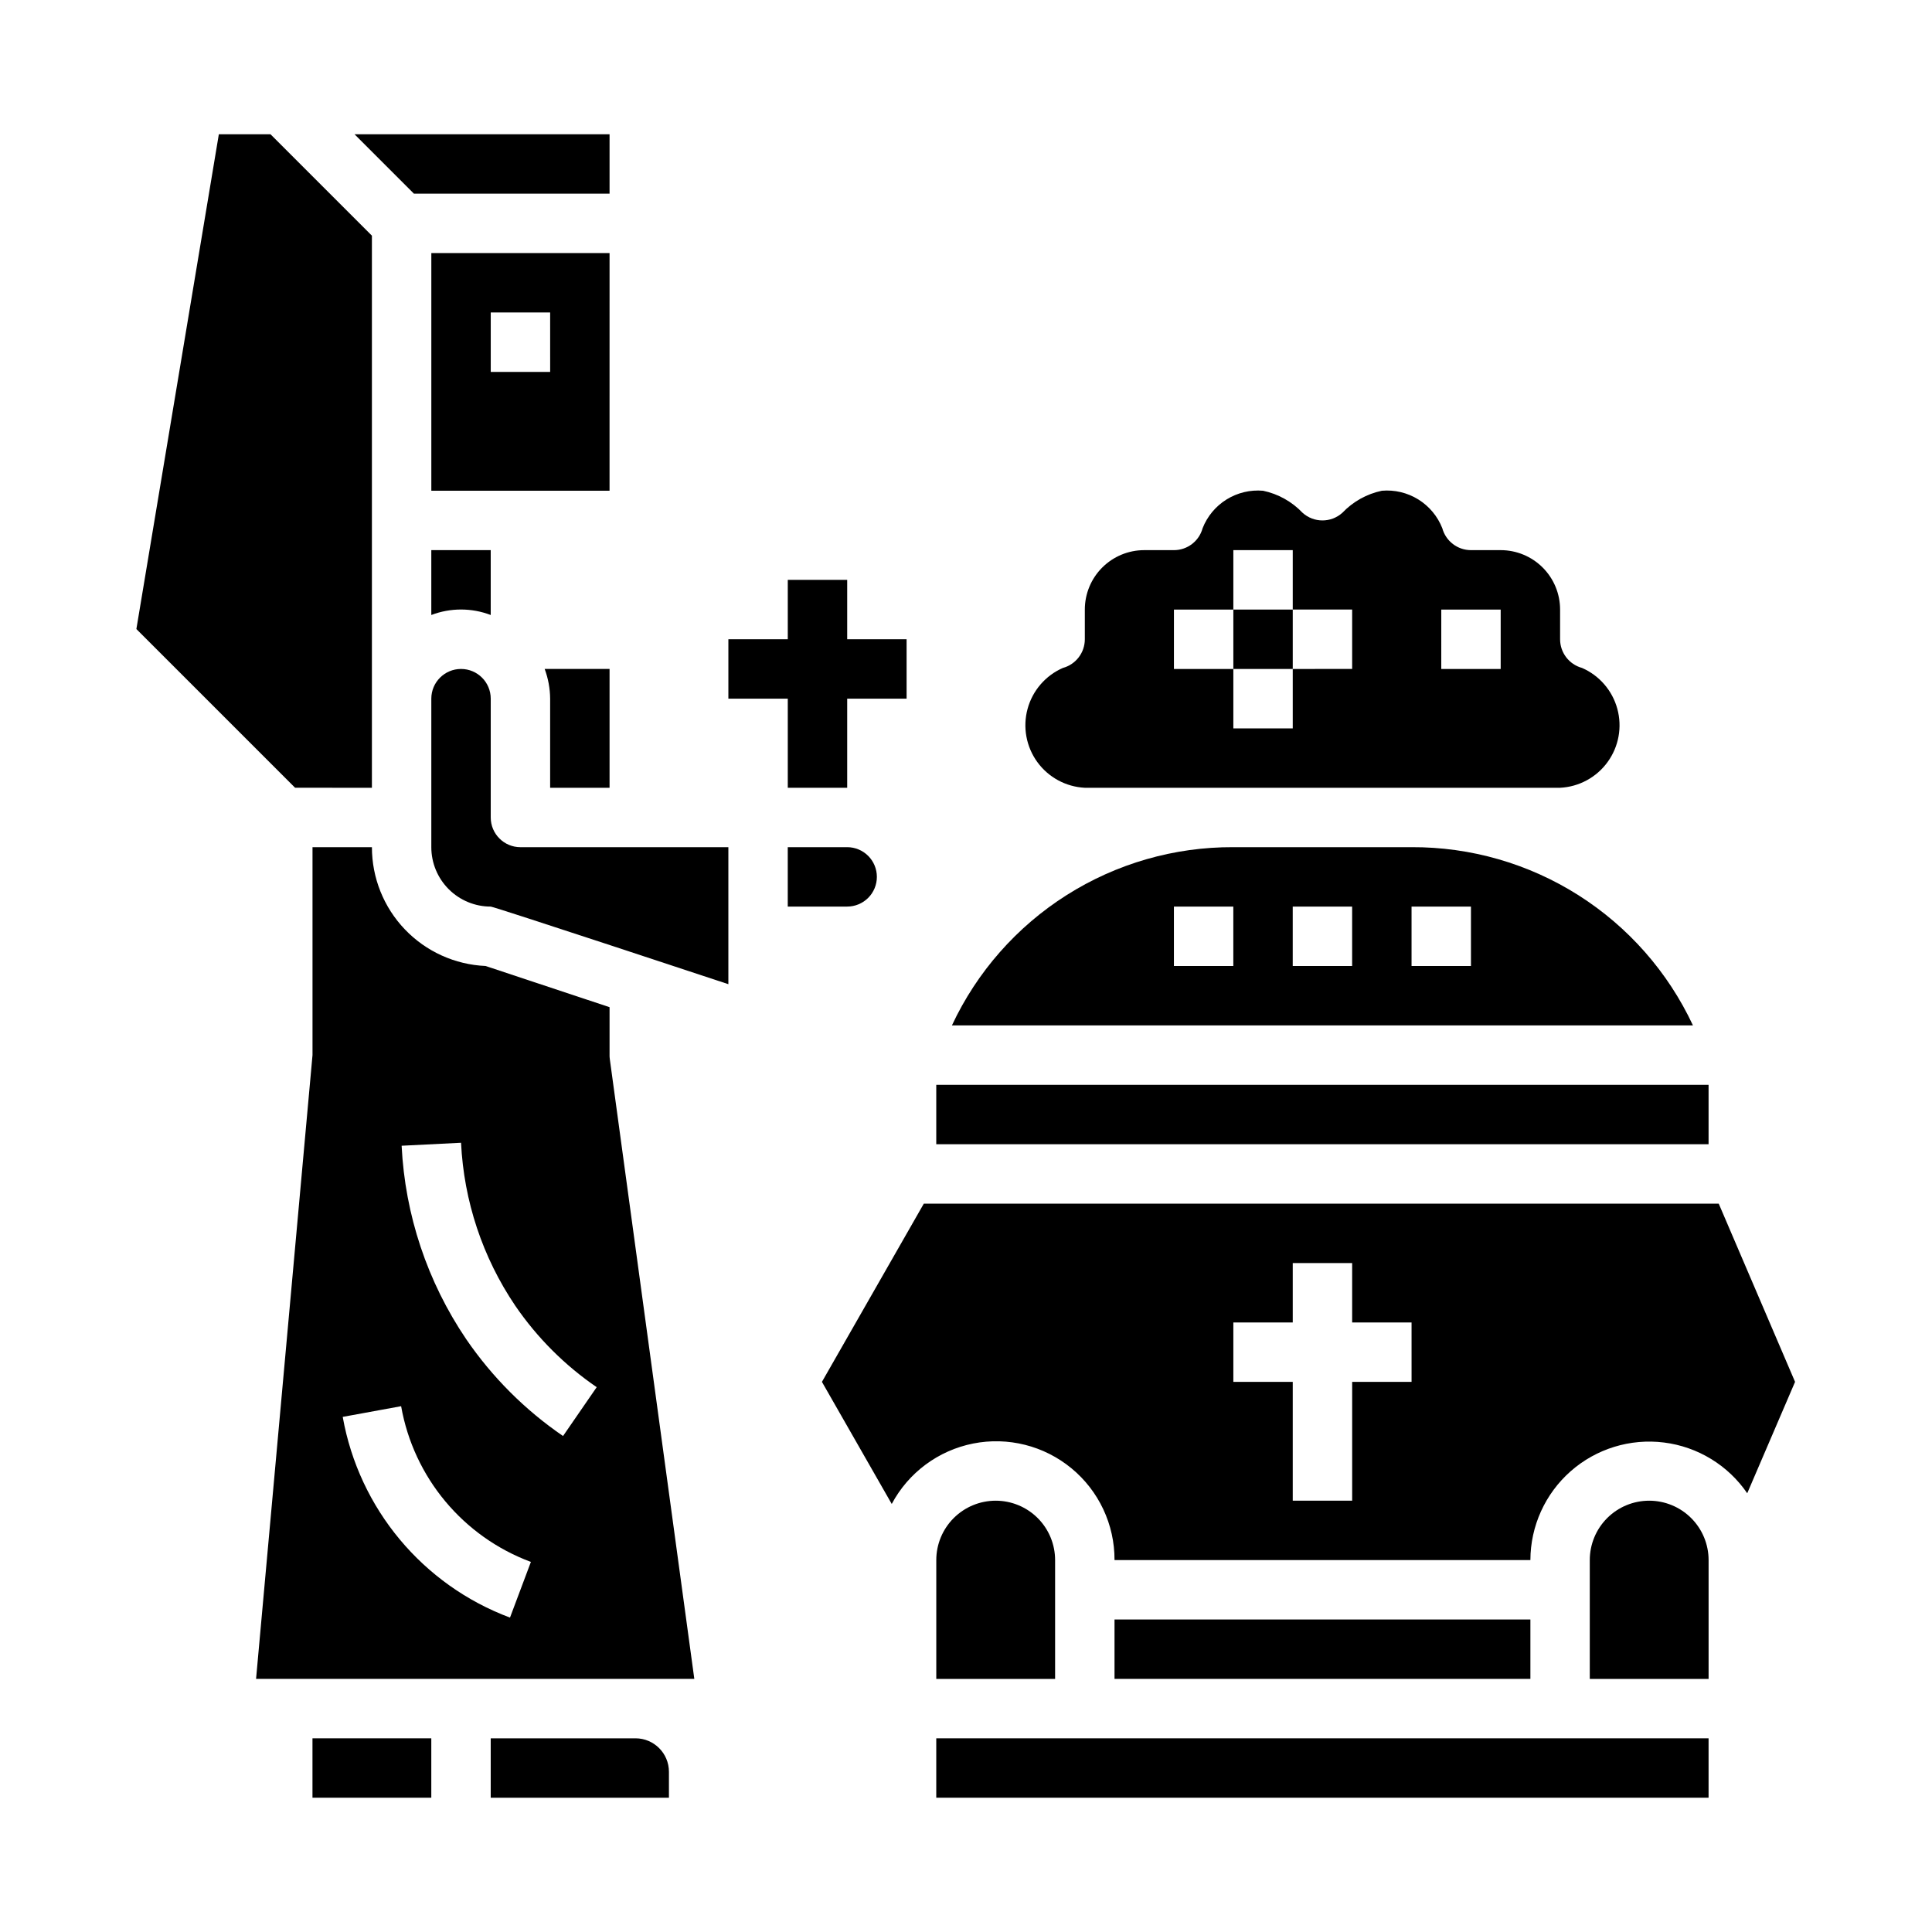
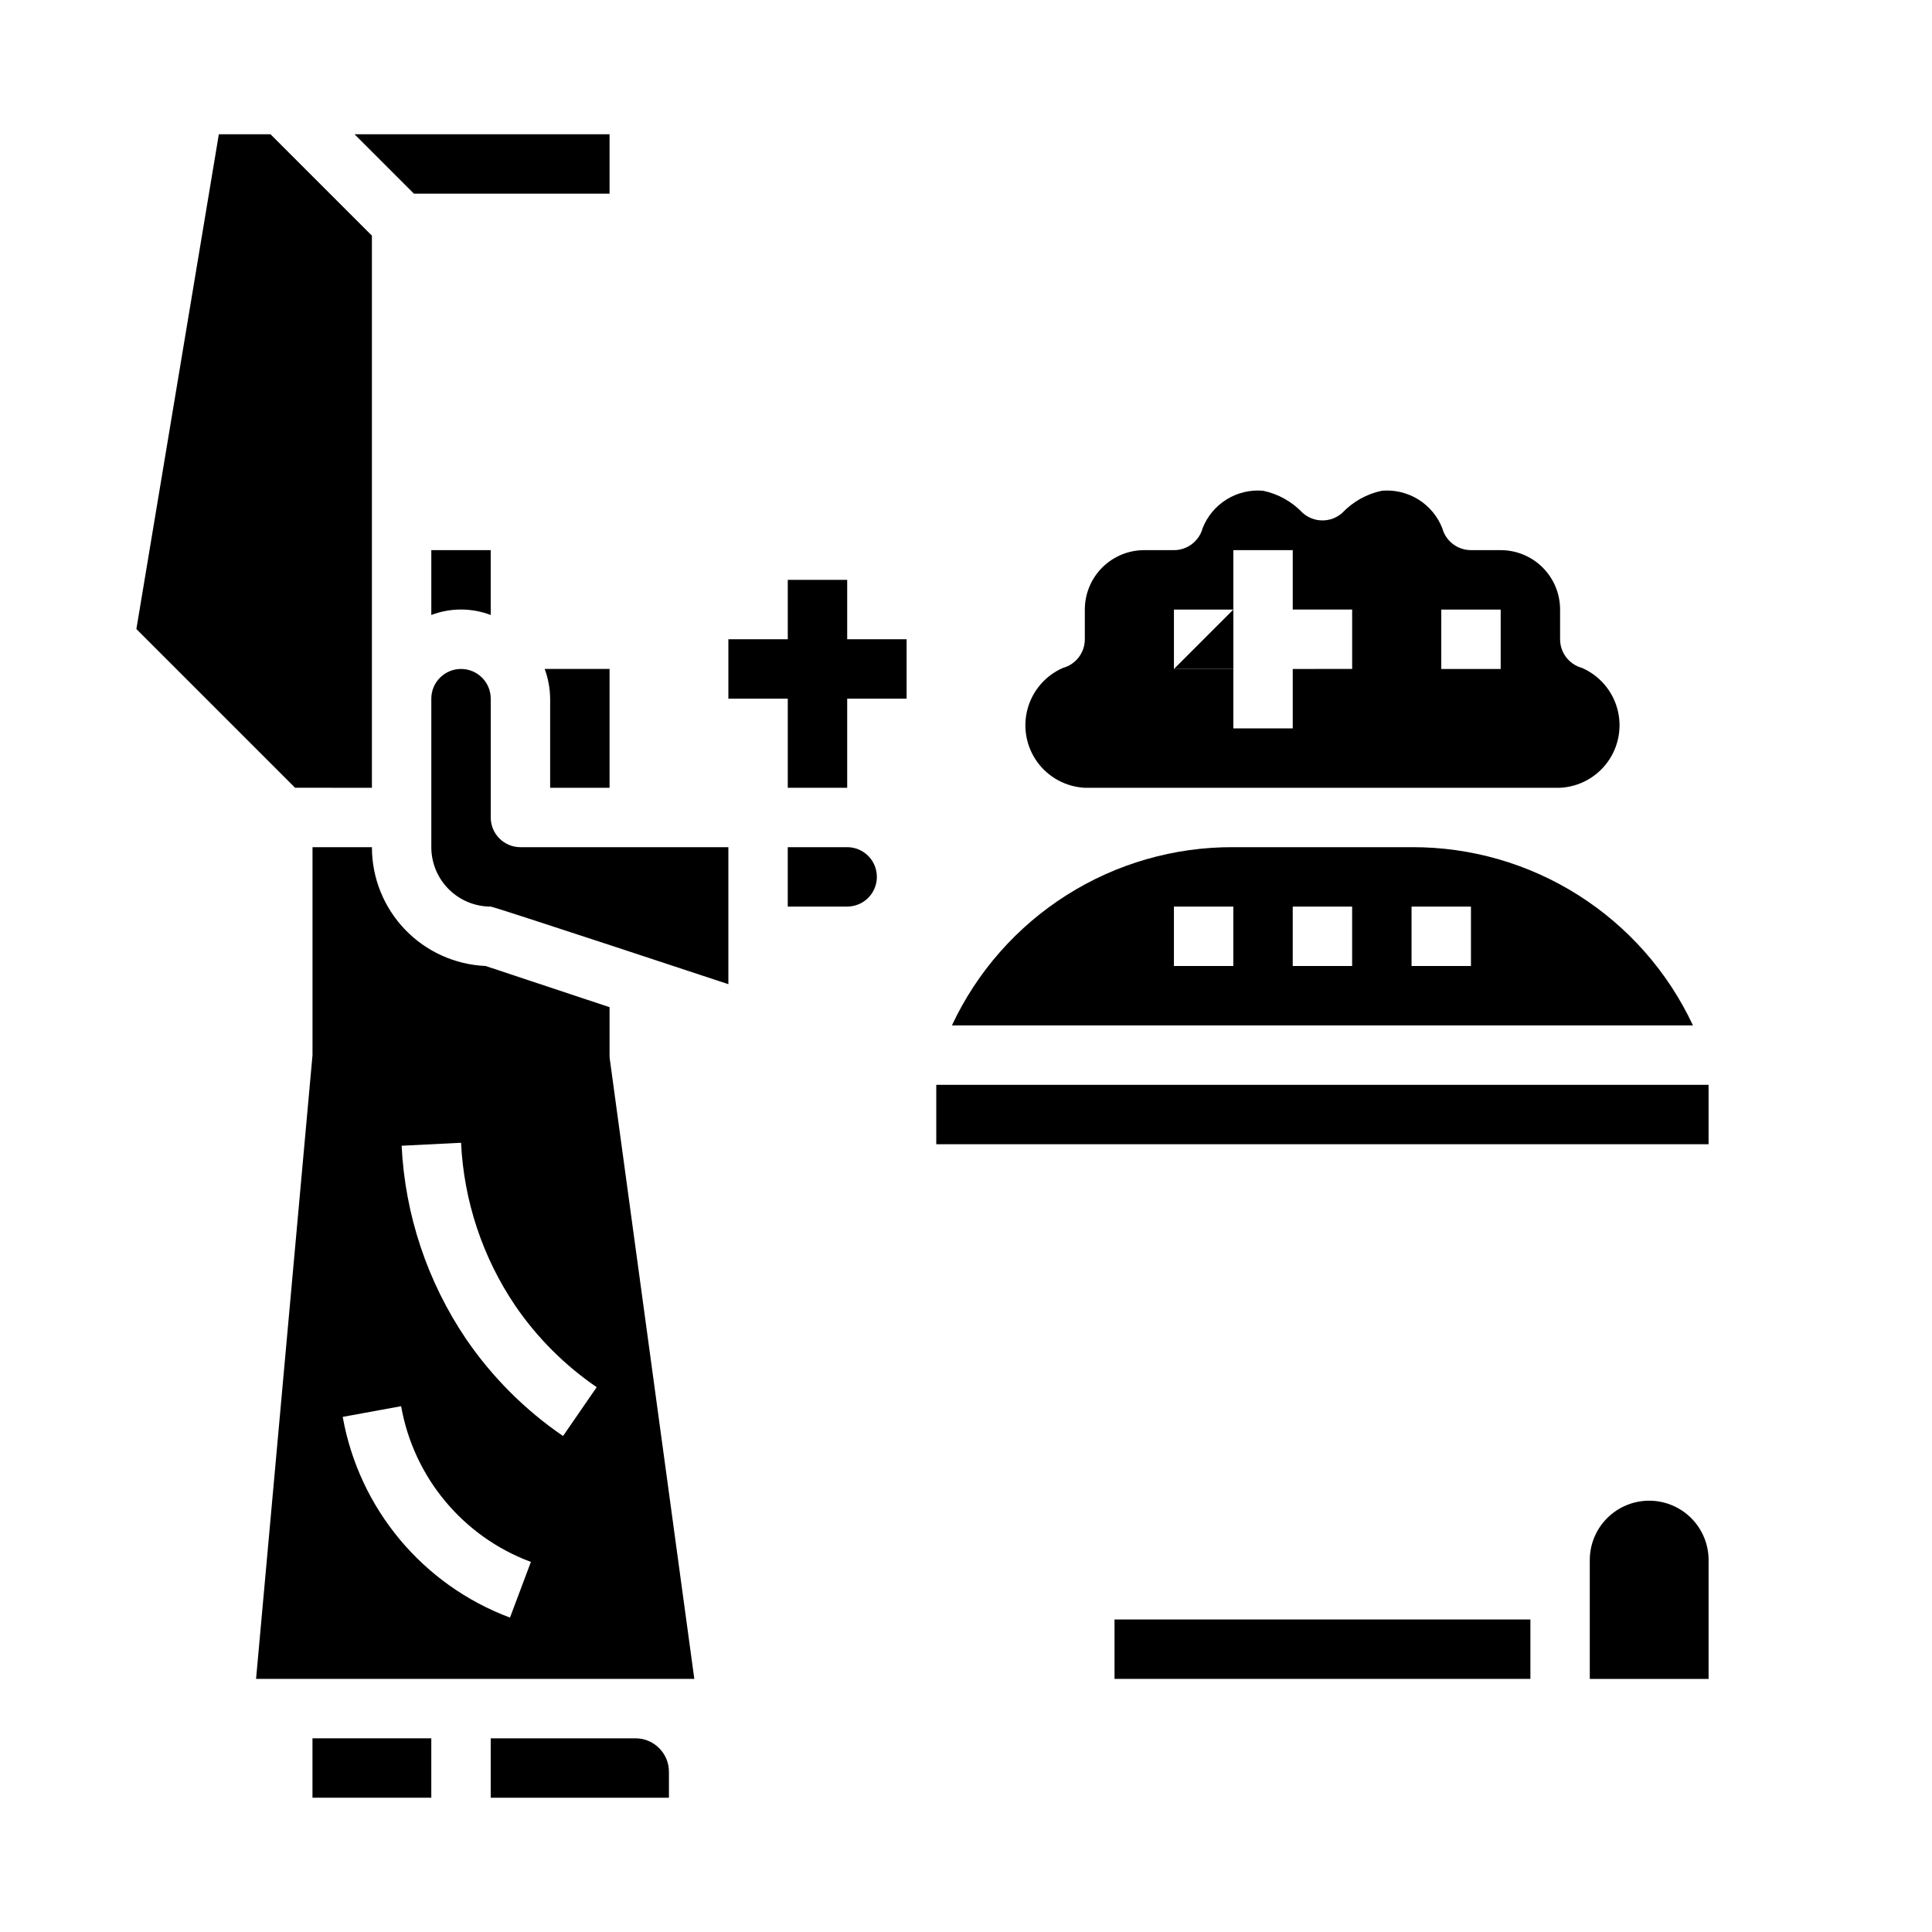
<svg xmlns="http://www.w3.org/2000/svg" fill="#000000" width="800px" height="800px" version="1.1" viewBox="144 144 512 512">
  <g>
    <path d="m226.81 604.67h31.488v15.742h-31.488z" />
    <path d="m312.42 604.67h-38.375v15.742h47.23v-6.887c-0.008-4.887-3.969-8.848-8.855-8.855z" />
    <path d="m242.56 352.77v-146.31l-26.875-26.875h-13.691l-21.852 131.12 42.059 42.059z" />
    <path d="m305.54 423.61v-12.695l-32.859-10.918c-8.109-0.355-15.773-3.828-21.383-9.695-5.613-5.867-8.742-13.676-8.734-21.793h-15.746v55.105l-14.957 165.31h116.14l-22.395-164.25c-0.047-0.352-0.07-0.707-0.07-1.062zm-26.387 149.07c-23.141-8.648-39.996-28.871-44.328-53.191l15.477-2.832v-0.004c3.332 18.887 16.418 34.59 34.391 41.273zm14.059-48.121c-10.07-6.891-18.773-15.594-25.664-25.664-10.293-15.199-16.211-32.93-17.113-51.262l15.742-0.789h0.004c0.742 15.449 5.715 30.395 14.379 43.203 5.793 8.465 13.105 15.777 21.57 21.57z" />
    <path d="m258.3 306.98c5.07-1.934 10.676-1.934 15.746 0v-17.195h-15.746z" />
    <path d="m305.54 179.58h-67.59l15.742 15.742h51.848z" />
    <path d="m274.05 360.64v-31.488c0-4.348-3.523-7.871-7.871-7.871-4.348 0-7.875 3.523-7.875 7.871v39.363c0 4.176 1.66 8.18 4.613 11.133 2.953 2.953 6.957 4.609 11.133 4.609 0.844 0 62.977 20.562 62.977 20.562v-36.305h-55.105c-4.348 0-7.871-3.527-7.871-7.875z" />
    <path d="m305.54 352.77v-31.488h-17.195c0.934 2.523 1.426 5.184 1.449 7.871v23.617z" />
-     <path d="m305.54 211.07h-47.234v62.977h47.23zm-15.742 31.488h-15.746v-15.746h15.742z" />
    <path d="m376.38 376.38c0-2.09-0.828-4.09-2.305-5.566-1.477-1.477-3.481-2.305-5.566-2.305h-15.746v15.742h15.746c2.086 0 4.09-0.828 5.566-2.305 1.477-1.477 2.305-3.481 2.305-5.566z" />
    <path d="m431.49 352.77h125.95c5.016-0.25 9.648-2.762 12.594-6.828 2.949-4.062 3.898-9.246 2.578-14.09-1.316-4.848-4.758-8.832-9.359-10.844-3.43-0.934-5.812-4.043-5.812-7.598v-7.871c0-4.176-1.656-8.18-4.609-11.133s-6.957-4.613-11.133-4.613h-7.871c-3.559 0.004-6.676-2.383-7.606-5.816-1.242-3.16-3.473-5.832-6.359-7.621-2.883-1.789-6.269-2.598-9.652-2.305-4.004 0.84-7.66 2.883-10.477 5.848-2.996 2.695-7.539 2.695-10.535 0-2.816-2.965-6.473-5.008-10.477-5.848-3.383-0.293-6.773 0.512-9.66 2.305-2.887 1.789-5.117 4.465-6.359 7.629-0.93 3.43-4.043 5.809-7.598 5.809h-7.871c-4.176 0-8.18 1.66-11.133 4.613s-4.609 6.957-4.609 11.133v7.871c0 3.555-2.383 6.664-5.812 7.598-4.602 2.012-8.043 5.996-9.359 10.844-1.32 4.844-0.371 10.027 2.574 14.09 2.949 4.066 7.582 6.578 12.598 6.828zm94.465-47.23h15.742v15.742h-15.746zm-70.848 0h15.742v-15.746h15.742v15.742h15.742v15.742l-15.742 0.004v15.742l-15.742 0.004v-15.746h-15.746z" />
-     <path d="m470.85 305.54h15.742v15.742h-15.742z" />
+     <path d="m470.85 305.54v15.742h-15.742z" />
    <path d="m592.65 415.74c-6.625-14.172-17.168-26.148-30.383-34.52-13.215-8.371-28.547-12.781-44.191-12.711h-47.23c-15.645-0.07-30.977 4.34-44.191 12.711s-23.758 20.348-30.383 34.52zm-74.574-31.488h15.742v15.742l-15.742 0.004zm-31.488 0h15.742v15.742l-15.742 0.004zm-31.488 0h15.742v15.742l-15.742 0.004z" />
-     <path d="m388.82 462.98-27 47.23 18.5 32.355c4.422-8.305 12.344-14.184 21.574-16.016s18.793 0.578 26.055 6.566c7.262 5.984 11.449 14.914 11.41 24.324h110.21c0.023-9.016 3.91-17.586 10.676-23.547 6.769-5.957 15.762-8.73 24.711-7.613 8.945 1.113 16.984 6.012 22.078 13.449l12.676-29.52-20.23-47.23zm129.26 47.23h-15.742v31.488h-15.746v-31.488h-15.742v-15.746h15.742v-15.742h15.742v15.742h15.742z" />
    <path d="m392.12 431.49h204.67v15.742h-204.67z" />
-     <path d="m407.87 541.7c-4.176 0-8.18 1.66-11.133 4.609-2.953 2.953-4.613 6.957-4.613 11.133v31.488h31.488v-31.488c0-4.176-1.656-8.18-4.609-11.133-2.953-2.949-6.957-4.609-11.133-4.609z" />
-     <path d="m392.12 604.67h204.67v15.742h-204.67z" />
    <path d="m439.36 573.18h110.21v15.742h-110.21z" />
    <path d="m581.05 541.7c-4.176 0-8.18 1.66-11.133 4.609-2.953 2.953-4.609 6.957-4.609 11.133v31.488h31.488v-31.488c0-4.176-1.66-8.18-4.613-11.133-2.953-2.949-6.957-4.609-11.133-4.609z" />
    <path d="m352.77 352.77h15.746v-23.617h15.742v-15.742h-15.742v-15.742h-15.746v15.742h-15.742v15.742h15.742z" />
  </g>
</svg>